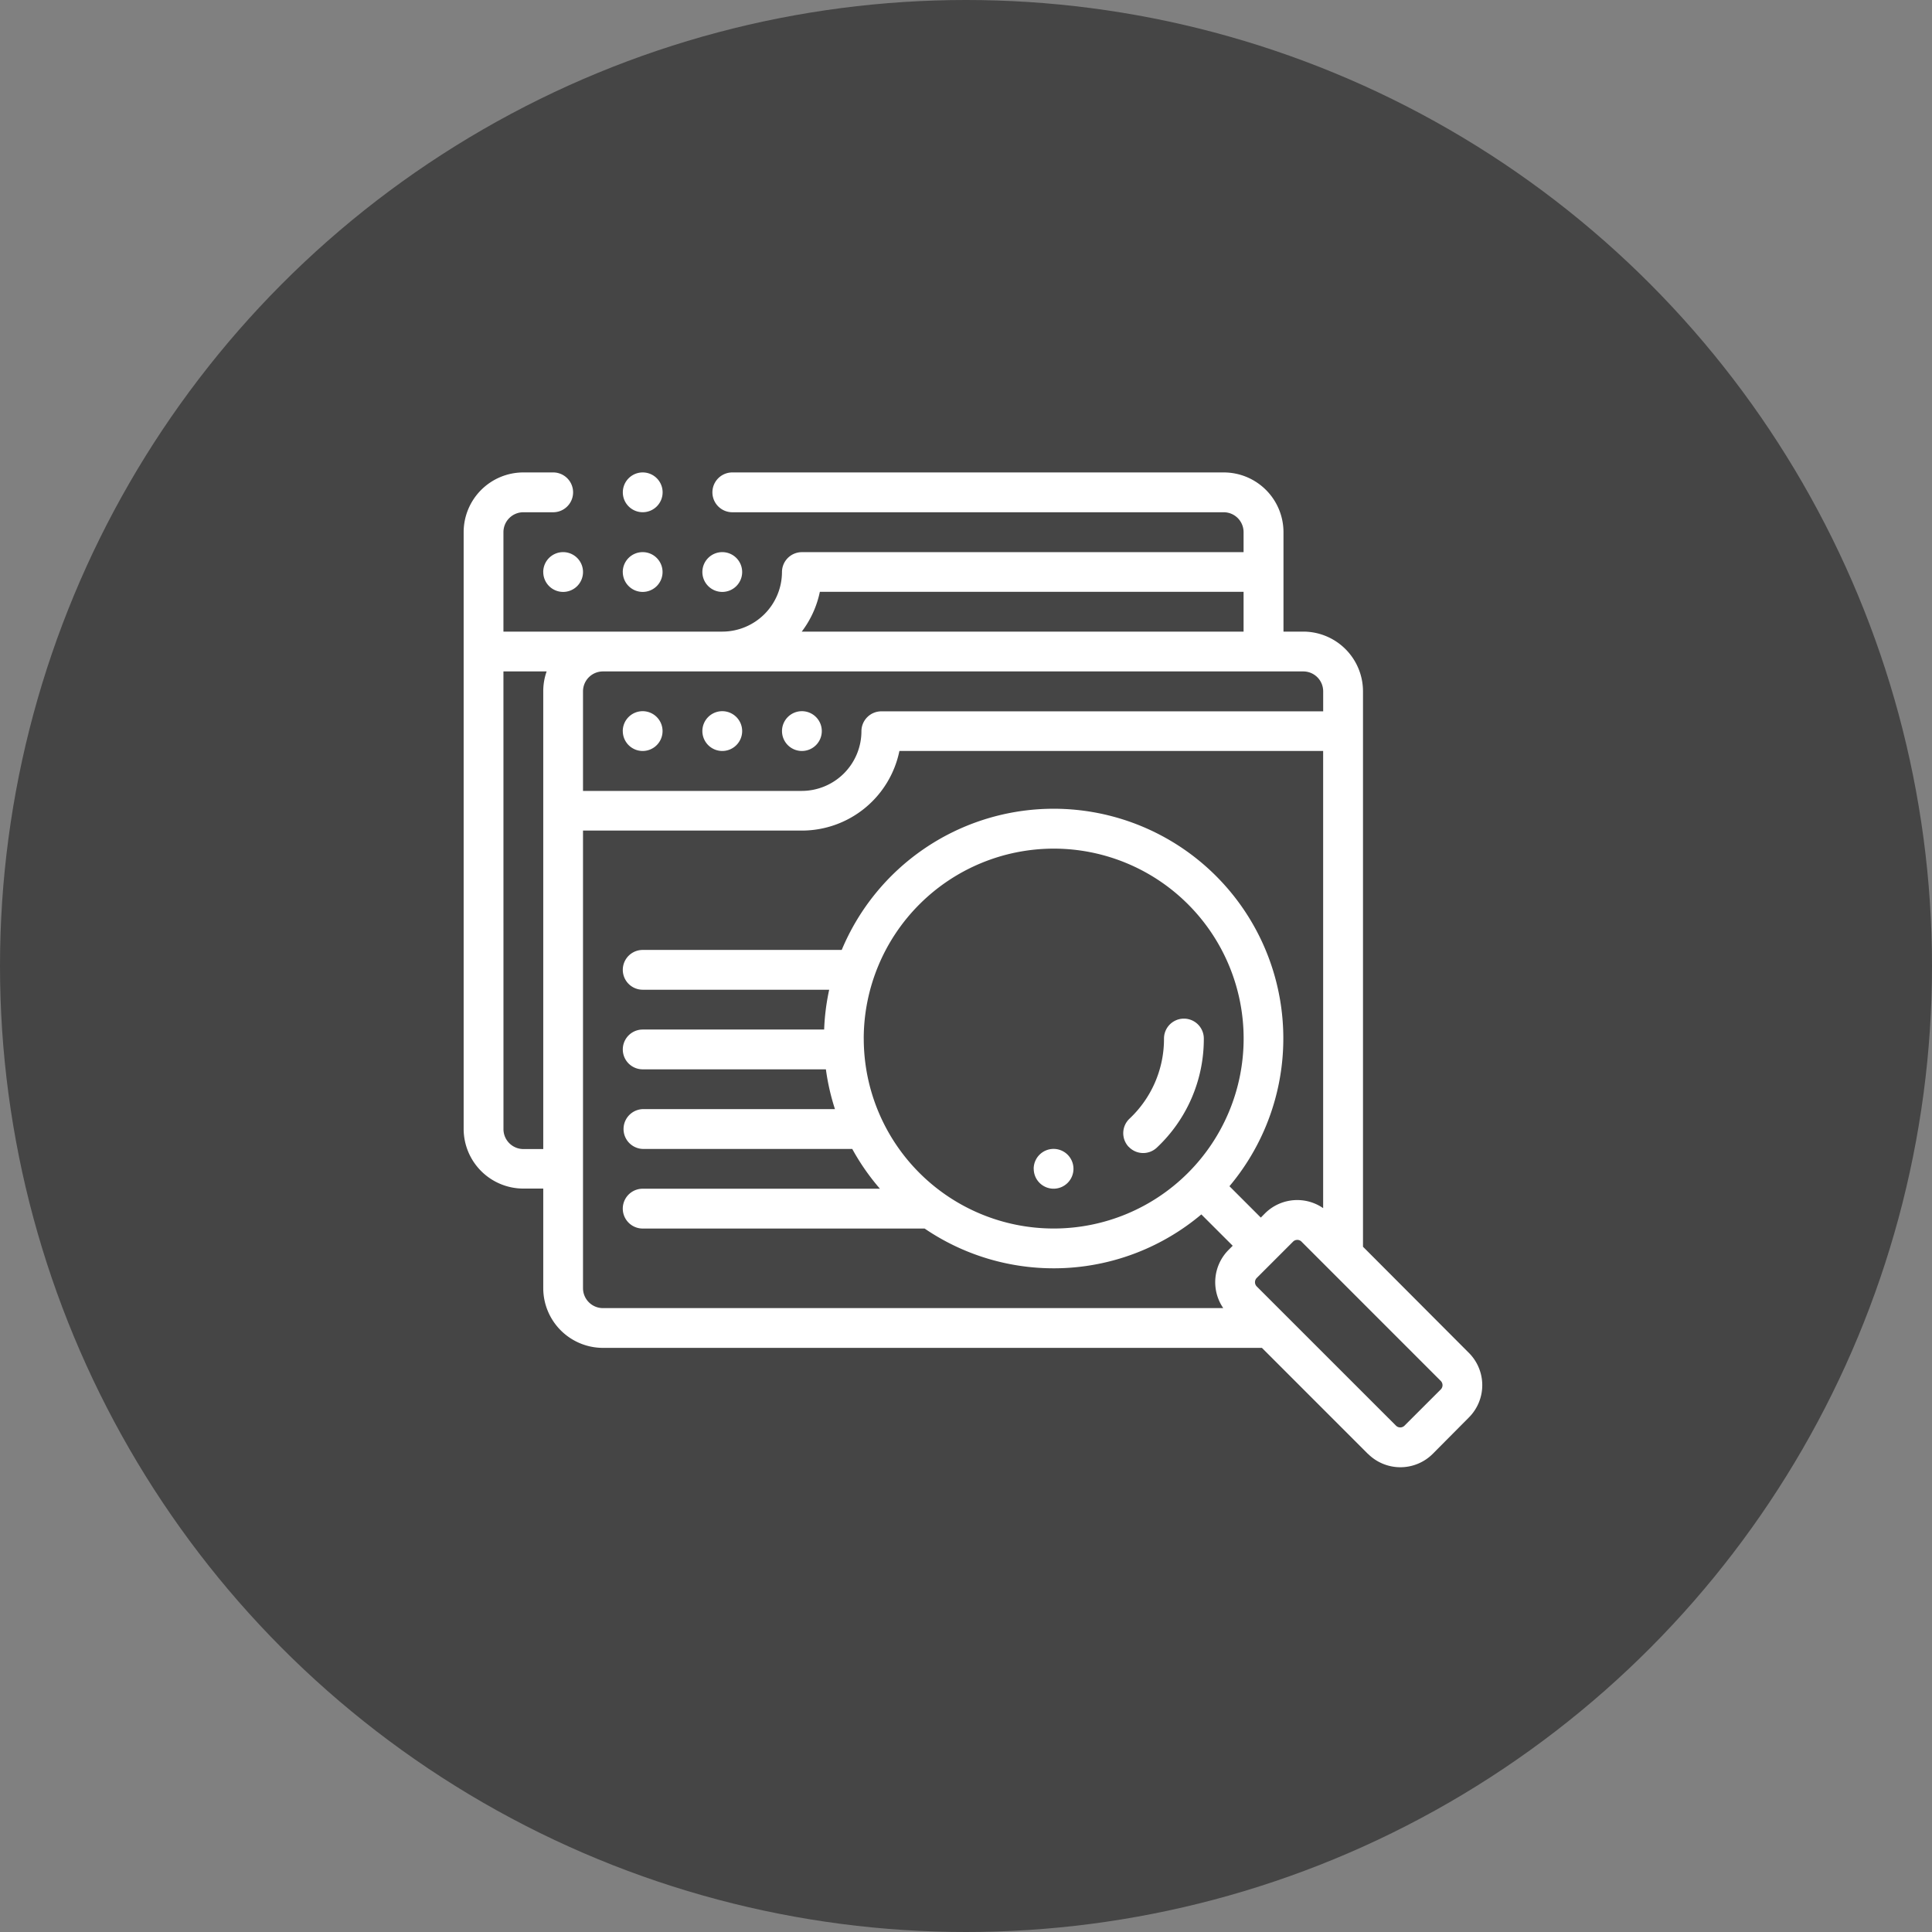
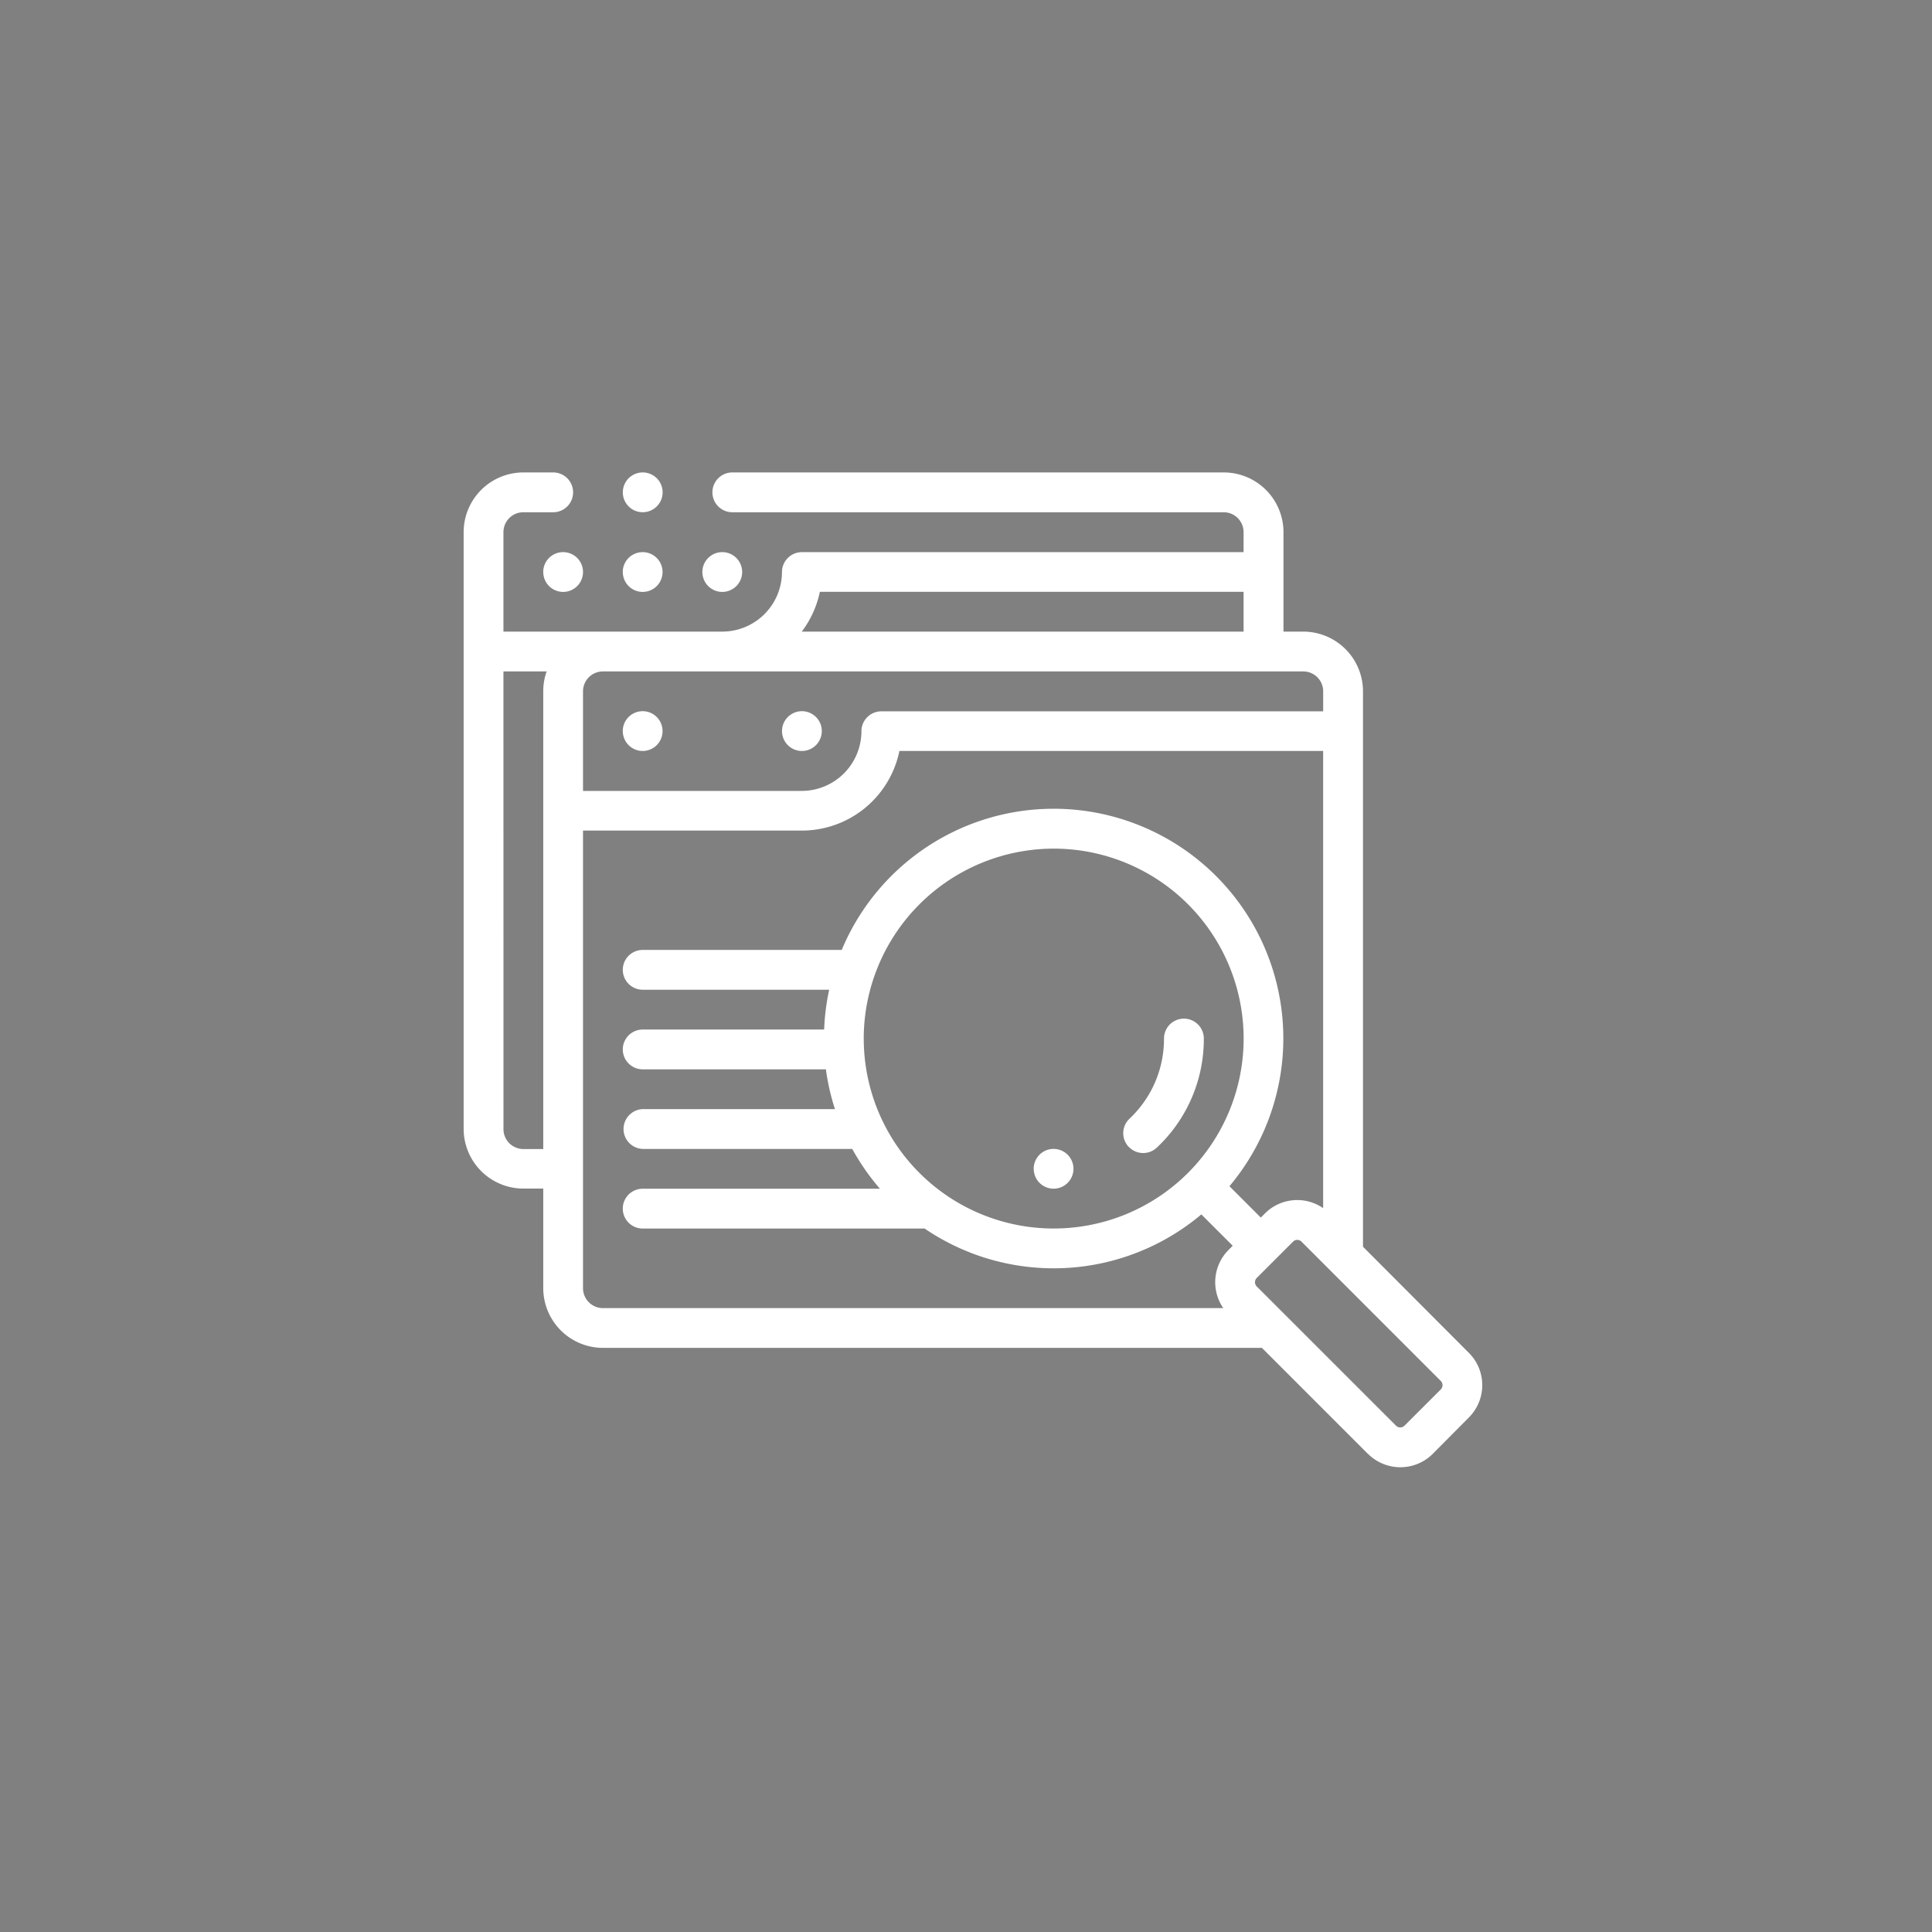
<svg xmlns="http://www.w3.org/2000/svg" width="64" height="64" viewBox="0 0 64 64">
  <rect x="0" y="0" width="64" height="64" fill="#808080" stroke="none" />
  <g id="グループ_19511" data-name="グループ 19511" transform="translate(-608 -12615.178)">
-     <circle id="楕円形_7" data-name="楕円形 7" cx="32" cy="32" r="32" transform="translate(608 12615.178)" fill="#454545" />
-     <path id="合体_22" data-name="合体 22" d="M29.956,32.513,26.444,29H4.614a1.98,1.98,0,0,1-1.977-1.977v-3.3H1.977A1.98,1.98,0,0,1,0,21.75V1.978A1.98,1.98,0,0,1,1.977,0h.989a.659.659,0,1,1,0,1.319H1.977a.66.66,0,0,0-.659.659V5.273h7.25A1.98,1.98,0,0,0,10.545,3.3a.66.66,0,0,1,.659-.659H25.836V1.978a.659.659,0,0,0-.659-.659H8.9A.659.659,0,0,1,8.9,0h16.28a1.98,1.98,0,0,1,1.978,1.978V5.273h.658A1.98,1.98,0,0,1,29.792,7.25v18.4L33.3,29.166a1.513,1.513,0,0,1,0,2.139L32.1,32.513a1.518,1.518,0,0,1-2.14,0Zm-2.479-7.034-1.208,1.208a.2.2,0,0,0,0,.275l4.619,4.618a.2.2,0,0,0,.276,0l1.208-1.207a.2.2,0,0,0,0-.274l-4.619-4.62a.191.191,0,0,0-.137-.056A.193.193,0,0,0,27.477,25.479ZM3.954,27.023a.661.661,0,0,0,.659.66H25.163a1.515,1.515,0,0,1,.176-1.928l.137-.138-1.039-1.038a7.595,7.595,0,0,1-9.167.468H5.931a.659.659,0,0,1,0-1.319H13.79a7.572,7.572,0,0,1-.917-1.318H5.931a.66.66,0,0,1,0-1.319H12.3a7.507,7.507,0,0,1-.3-1.318H5.931a.659.659,0,0,1,0-1.318h6.011a7.464,7.464,0,0,1,.167-1.319H5.931a.659.659,0,0,1,0-1.318h6.593a7.608,7.608,0,1,1,12.844,7.827l1.039,1.039.137-.138a1.512,1.512,0,0,1,1.928-.175V9.227H14.435a3.3,3.3,0,0,1-3.23,2.637H3.954Zm9.3-8.269a6.292,6.292,0,1,0,6.292-6.292A6.3,6.3,0,0,0,13.253,18.754Zm-11.935,3a.661.661,0,0,0,.659.66h.659V7.25a1.966,1.966,0,0,1,.112-.658H1.318ZM3.954,7.25v3.3H11.2a1.98,1.98,0,0,0,1.977-1.977.66.66,0,0,1,.659-.659H28.473V7.25a.659.659,0,0,0-.659-.658H4.614A.66.66,0,0,0,3.954,7.25ZM11.2,5.273H25.836V3.954H11.8A3.288,3.288,0,0,1,11.2,5.273Zm7.683,17.795a.659.659,0,1,1,.659.659A.658.658,0,0,1,18.885,23.068Zm3.147-.727a.66.66,0,0,1,.026-.932A3.623,3.623,0,0,0,23.2,18.753a.659.659,0,0,1,1.319,0,4.929,4.929,0,0,1-1.555,3.612.659.659,0,0,1-.932-.025ZM10.546,8.569a.659.659,0,1,1,.658.658A.659.659,0,0,1,10.546,8.569Zm-2.638,0a.659.659,0,1,1,.659.658A.66.66,0,0,1,7.908,8.569Zm-2.637,0a.659.659,0,1,1,.659.658A.659.659,0,0,1,5.272,8.569ZM7.908,3.3a.659.659,0,1,1,.659.658A.66.66,0,0,1,7.908,3.3Zm-2.637,0a.659.659,0,1,1,.659.658A.66.66,0,0,1,5.272,3.3Zm-2.635,0a.659.659,0,1,1,.658.658A.659.659,0,0,1,2.637,3.3ZM5.273.659a.659.659,0,1,1,.658.659A.658.658,0,0,1,5.273.659Z" transform="translate(623.359 12630.828)" fill="#fff" />
+     <path id="合体_22" data-name="合体 22" d="M29.956,32.513,26.444,29H4.614a1.98,1.98,0,0,1-1.977-1.977v-3.3H1.977A1.98,1.98,0,0,1,0,21.75V1.978A1.98,1.98,0,0,1,1.977,0h.989a.659.659,0,1,1,0,1.319H1.977a.66.66,0,0,0-.659.659V5.273h7.25A1.98,1.98,0,0,0,10.545,3.3a.66.66,0,0,1,.659-.659H25.836V1.978a.659.659,0,0,0-.659-.659H8.9A.659.659,0,0,1,8.9,0h16.28a1.98,1.98,0,0,1,1.978,1.978V5.273h.658A1.98,1.98,0,0,1,29.792,7.25v18.4L33.3,29.166a1.513,1.513,0,0,1,0,2.139L32.1,32.513a1.518,1.518,0,0,1-2.14,0Zm-2.479-7.034-1.208,1.208a.2.2,0,0,0,0,.275l4.619,4.618a.2.2,0,0,0,.276,0l1.208-1.207a.2.2,0,0,0,0-.274l-4.619-4.62a.191.191,0,0,0-.137-.056A.193.193,0,0,0,27.477,25.479ZM3.954,27.023a.661.661,0,0,0,.659.66H25.163a1.515,1.515,0,0,1,.176-1.928l.137-.138-1.039-1.038a7.595,7.595,0,0,1-9.167.468H5.931a.659.659,0,0,1,0-1.319H13.79a7.572,7.572,0,0,1-.917-1.318H5.931a.66.66,0,0,1,0-1.319H12.3a7.507,7.507,0,0,1-.3-1.318H5.931a.659.659,0,0,1,0-1.318h6.011a7.464,7.464,0,0,1,.167-1.319H5.931a.659.659,0,0,1,0-1.318h6.593a7.608,7.608,0,1,1,12.844,7.827l1.039,1.039.137-.138a1.512,1.512,0,0,1,1.928-.175V9.227H14.435a3.3,3.3,0,0,1-3.23,2.637H3.954Zm9.3-8.269a6.292,6.292,0,1,0,6.292-6.292A6.3,6.3,0,0,0,13.253,18.754Zm-11.935,3a.661.661,0,0,0,.659.66h.659V7.25a1.966,1.966,0,0,1,.112-.658H1.318ZM3.954,7.25v3.3H11.2a1.98,1.98,0,0,0,1.977-1.977.66.66,0,0,1,.659-.659H28.473V7.25a.659.659,0,0,0-.659-.658H4.614A.66.66,0,0,0,3.954,7.25ZM11.2,5.273H25.836V3.954H11.8A3.288,3.288,0,0,1,11.2,5.273Zm7.683,17.795a.659.659,0,1,1,.659.659A.658.658,0,0,1,18.885,23.068Zm3.147-.727a.66.66,0,0,1,.026-.932A3.623,3.623,0,0,0,23.2,18.753a.659.659,0,0,1,1.319,0,4.929,4.929,0,0,1-1.555,3.612.659.659,0,0,1-.932-.025ZM10.546,8.569a.659.659,0,1,1,.658.658A.659.659,0,0,1,10.546,8.569Zm-2.638,0A.66.66,0,0,1,7.908,8.569Zm-2.637,0a.659.659,0,1,1,.659.658A.659.659,0,0,1,5.272,8.569ZM7.908,3.3a.659.659,0,1,1,.659.658A.66.66,0,0,1,7.908,3.3Zm-2.637,0a.659.659,0,1,1,.659.658A.66.66,0,0,1,5.272,3.3Zm-2.635,0a.659.659,0,1,1,.658.658A.659.659,0,0,1,2.637,3.3ZM5.273.659a.659.659,0,1,1,.658.659A.658.658,0,0,1,5.273.659Z" transform="translate(623.359 12630.828)" fill="#fff" />
  </g>
</svg>